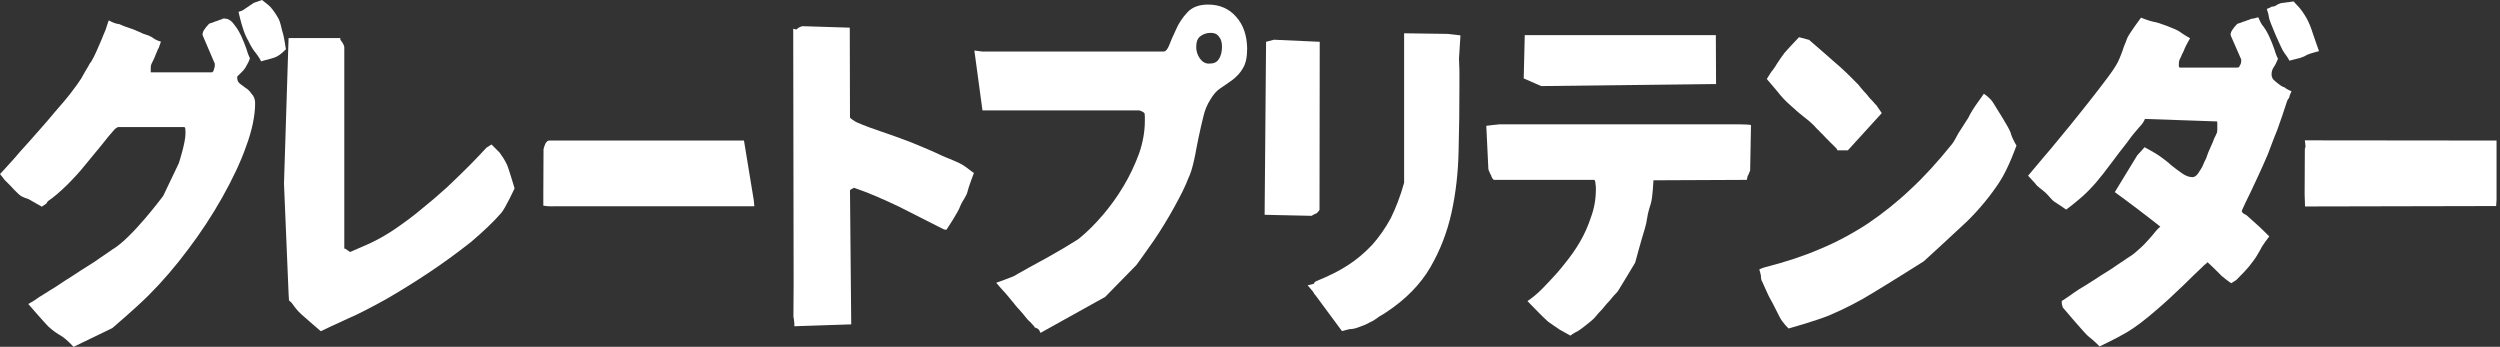
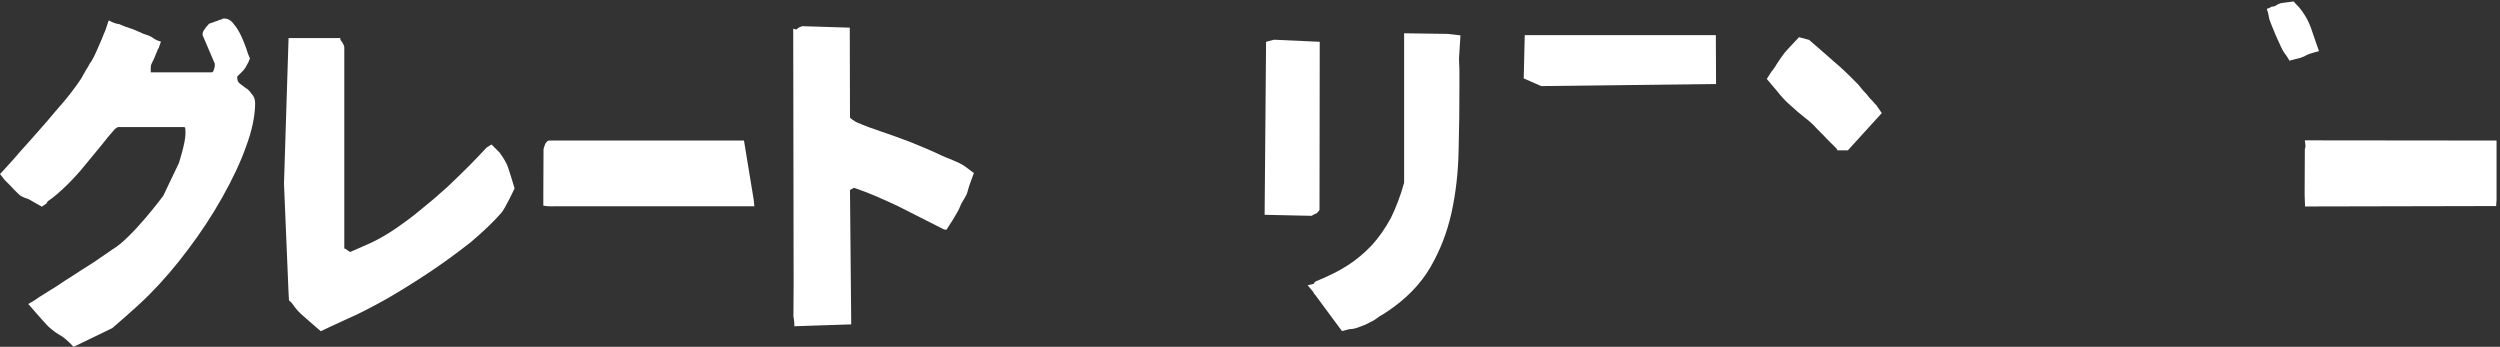
<svg xmlns="http://www.w3.org/2000/svg" width="173" height="24" viewBox="0 0 173 24" fill="none">
  <rect x="0" y="0" width="173" height="24" fill="#333333" stroke="none" />
  <path d="M16.978 6.072C16.906 6.015 16.82 5.957 16.748 5.899C16.676 5.842 16.604 5.799 16.547 5.741C16.432 5.626 16.417 5.482 16.417 5.381C16.417 5.353 16.417 5.324 16.417 5.295C16.446 5.266 16.489 5.223 16.547 5.166C16.59 5.122 16.647 5.079 16.691 5.022C16.734 4.979 16.777 4.935 16.834 4.878C16.935 4.763 17.021 4.633 17.079 4.504C17.18 4.345 17.223 4.23 17.266 4.115L17.295 4.043L17.266 3.971C17.209 3.856 17.122 3.64 17.05 3.381C16.95 3.094 16.834 2.792 16.691 2.489C16.532 2.158 16.374 1.899 16.201 1.698C15.971 1.353 15.698 1.281 15.511 1.281C15.424 1.281 15.367 1.31 15.338 1.338C15.295 1.353 15.252 1.367 15.194 1.381L15.151 1.396C15.079 1.439 15.007 1.453 14.906 1.482C14.834 1.511 14.777 1.54 14.734 1.554L14.676 1.569C14.619 1.583 14.575 1.612 14.547 1.612C14.475 1.626 14.417 1.684 14.36 1.77C14.345 1.784 14.345 1.784 14.331 1.799C14.288 1.842 14.245 1.885 14.216 1.943C14.144 2.029 14.101 2.101 14.057 2.187C14.029 2.274 13.986 2.389 14.043 2.489L14.863 4.403L14.863 4.518C14.863 4.633 14.834 4.72 14.777 4.892C14.734 4.993 14.691 5.007 14.619 5.007L10.432 5.007L10.432 4.648C10.432 4.648 10.432 4.619 10.446 4.604L10.446 4.59C10.417 4.576 10.46 4.504 10.504 4.374C10.561 4.259 10.633 4.13 10.691 3.986C10.719 3.914 10.748 3.842 10.777 3.77C10.806 3.698 10.835 3.64 10.863 3.569C10.892 3.511 10.906 3.453 10.921 3.425C10.935 3.396 10.95 3.381 10.935 3.381L10.978 3.338L11.137 2.878C11.137 2.878 10.892 2.82 10.705 2.705C10.547 2.59 10.403 2.504 10.288 2.461C10.201 2.432 10.057 2.389 9.899 2.331C9.77 2.259 9.626 2.202 9.482 2.144C9.41 2.115 9.338 2.087 9.252 2.043C9.151 2.015 9.05 1.971 8.964 1.943C8.834 1.899 8.719 1.856 8.633 1.828C8.547 1.799 8.475 1.77 8.417 1.741C8.331 1.698 8.259 1.669 8.201 1.655L8.158 1.655C8.129 1.655 8.115 1.655 8.086 1.64C7.885 1.612 7.525 1.41 7.525 1.41C7.525 1.41 7.352 1.899 7.309 2.058C7.209 2.302 7.108 2.518 7.036 2.72C6.964 2.878 6.906 3.022 6.849 3.151C6.734 3.439 6.619 3.669 6.504 3.914C6.446 4.029 6.374 4.144 6.317 4.259C6.216 4.374 6.158 4.489 6.101 4.604C6.014 4.734 5.928 4.892 5.827 5.065C5.755 5.18 5.698 5.31 5.626 5.425C5.453 5.684 5.237 6 4.935 6.389C4.619 6.806 4.245 7.238 3.842 7.698C3.453 8.173 3.022 8.662 2.59 9.151C2.144 9.669 1.741 10.101 1.396 10.489C1.065 10.892 0.777 11.194 0.518 11.482C0.144 11.899 5.24573e-08 12.043 5.24573e-08 12.043L0.23 12.331C0.259 12.374 0.273 12.403 0.317 12.446C0.417 12.547 0.561 12.691 0.719 12.849C0.892 13.05 1.094 13.252 1.281 13.425L1.381 13.511C1.554 13.655 1.986 13.784 1.986 13.784L2.892 14.302C2.892 14.302 3.122 14.144 3.209 14.086C3.237 14.058 3.281 13.943 3.324 13.914C3.712 13.655 4.144 13.281 4.633 12.806C5.079 12.36 5.511 11.899 5.899 11.41C6.302 10.921 6.676 10.461 7.036 10.029C7.381 9.583 7.683 9.223 7.957 8.921L8.158 8.792L12.719 8.792C12.777 8.792 12.806 8.82 12.82 8.878C12.835 9.036 12.835 9.151 12.835 9.252C12.835 9.885 12.374 11.295 12.374 11.295L11.295 13.554C11.295 13.554 9.093 16.518 7.77 17.266C7.611 17.381 7.439 17.497 7.252 17.626C7.05 17.756 6.834 17.914 6.604 18.072C6.374 18.216 6.129 18.374 5.885 18.532C5.655 18.676 5.424 18.82 5.194 18.979C4.734 19.266 4.245 19.583 3.842 19.856C3.568 20.015 3.338 20.173 3.122 20.302C3.007 20.374 2.906 20.446 2.806 20.504L2.791 20.504C2.518 20.691 2.374 20.791 2.374 20.791L1.957 21.036C1.957 21.036 3.065 22.317 3.353 22.604C3.64 22.863 3.942 23.079 4.245 23.252C4.59 23.453 5.093 24 5.093 24L7.77 22.705C7.77 22.705 9.41 21.309 10.316 20.403C11.266 19.453 12.173 18.389 13.021 17.252C13.885 16.115 14.676 14.907 15.367 13.684C16.101 12.374 16.647 11.223 17.021 10.158C17.453 9.007 17.655 7.986 17.655 7.137C17.655 6.863 17.568 6.648 17.396 6.475C17.295 6.317 17.137 6.158 16.978 6.072Z" fill="white" />
-   <path d="M19.554 2.23C19.468 1.942 19.425 1.583 19.267 1.281C19.094 0.978 18.921 0.719 18.72 0.489C18.605 0.36 18.13 -8.82262e-09 18.13 -8.82262e-09C18.13 -8.82262e-09 17.626 0.173 17.554 0.201C17.554 0.201 16.806 0.705 16.792 0.719C16.777 0.734 16.504 0.82 16.504 0.82C16.504 0.82 16.705 1.683 16.806 1.942C16.892 2.245 17.022 2.547 17.195 2.849C17.353 3.18 17.526 3.468 17.712 3.683C17.928 3.957 18.072 4.245 18.072 4.245C18.072 4.245 18.648 4.072 18.806 4.043L18.849 4.029C19.008 3.971 19.166 3.928 19.295 3.827C19.453 3.741 19.785 3.41 19.785 3.41C19.785 3.41 19.655 2.504 19.554 2.23Z" fill="white" />
  <path d="M35.062 11.352C34.904 11.035 34.746 10.791 34.573 10.56C34.458 10.445 34.012 9.999 34.012 9.999L33.667 10.215L33.48 10.416C33.206 10.704 32.875 11.064 32.487 11.452C32.041 11.898 31.552 12.373 30.962 12.934C30.328 13.51 29.753 13.999 29.177 14.46C28.516 15.021 27.825 15.51 27.364 15.826C26.803 16.215 26.213 16.546 25.609 16.834C25.034 17.078 24.228 17.438 24.228 17.438L23.883 17.208C23.839 17.208 23.825 17.193 23.825 17.193L23.825 3.28C23.825 3.222 23.811 3.15 23.753 3.05C23.695 2.934 23.652 2.891 23.623 2.848C23.609 2.819 23.58 2.791 23.552 2.762L23.552 2.632L19.969 2.632L19.652 12.704L19.969 20.287C19.969 20.402 19.998 20.791 19.998 20.791C19.998 20.791 20.156 20.906 20.242 21.035C20.386 21.251 20.602 21.524 20.875 21.769C21.091 21.97 22.199 22.92 22.199 22.92C22.199 22.92 23.307 22.388 24.084 22.042C24.789 21.74 25.595 21.323 26.717 20.704C27.667 20.157 28.688 19.524 29.724 18.834C30.631 18.229 31.566 17.553 32.573 16.762C33.436 16.028 34.156 15.352 34.688 14.733C34.962 14.431 35.609 13.035 35.609 13.035C35.609 13.035 35.149 11.481 35.062 11.352Z" fill="white" />
  <path d="M38.001 9.726C37.9 9.726 37.842 9.798 37.785 9.87C37.756 9.913 37.727 9.956 37.713 10.014C37.698 10.028 37.698 10.057 37.684 10.086C37.67 10.115 37.67 10.143 37.655 10.172L37.641 10.215C37.626 10.287 37.612 10.33 37.612 10.33L37.598 13.467L37.598 14.23C37.598 14.23 37.914 14.302 38.475 14.273L52.202 14.273L52.159 13.841L51.483 9.726L38.001 9.726Z" fill="white" />
  <path d="M67.394 11.971C67.394 11.971 66.991 11.683 66.79 11.525C66.286 11.165 65.61 10.993 64.948 10.662C64.272 10.345 63.581 10.072 62.991 9.827C62.344 9.583 61.682 9.338 61.035 9.122C60.473 8.935 59.826 8.705 59.279 8.46L59.221 8.432C59.164 8.388 59.078 8.345 58.977 8.273C58.833 8.173 58.819 8.13 58.819 8.13L58.804 1.914L55.567 1.813L55.524 1.813L55.48 1.827C55.48 1.827 55.452 1.842 55.394 1.856L55.351 1.871C55.265 1.914 55.222 1.942 55.178 1.986C55.15 2 55.135 2.014 55.106 2.043L54.891 1.986L54.919 19.611L54.905 21.899C54.905 21.914 54.905 21.942 54.919 21.985C54.934 22.029 54.934 22.086 54.948 22.187C54.991 22.532 54.963 22.576 54.963 22.576L58.905 22.446L58.819 13.165C58.819 13.165 58.833 13.137 58.934 13.079C59.006 13.05 59.049 13.022 59.092 12.993C60.027 13.309 61.006 13.727 62.185 14.288C63.164 14.777 64.214 15.309 65.279 15.856C65.365 15.899 65.495 15.899 65.495 15.899C65.495 15.899 66.329 14.647 66.445 14.273C66.588 13.899 66.891 13.583 66.963 13.223C67.006 12.993 67.394 11.971 67.394 11.971Z" fill="white" />
-   <path d="M85.555 1.18C85.066 0.604 84.404 0.316 83.598 0.316C82.965 0.316 82.476 0.503 82.145 0.878C81.829 1.223 81.555 1.626 81.382 2.043L81.354 2.101C81.167 2.503 81.008 2.849 80.893 3.165C80.735 3.525 80.606 3.568 80.505 3.568L67.987 3.568L67.426 3.496L67.987 7.64L78.821 7.64C78.85 7.64 78.922 7.654 79.052 7.726C79.124 7.755 79.181 7.813 79.21 7.856C79.21 7.87 79.21 7.885 79.21 7.899C79.21 7.942 79.224 8 79.224 8.072L79.224 8.36C79.224 9.122 79.08 9.885 78.821 10.633C78.519 11.439 78.174 12.172 77.742 12.892C77.296 13.64 76.807 14.302 76.318 14.877C75.757 15.525 75.267 16.014 74.778 16.417C74.663 16.532 74.447 16.662 74.131 16.849C73.857 17.021 73.483 17.252 73.066 17.482C72.692 17.698 72.275 17.942 71.857 18.158L71.728 18.23C71.339 18.446 70.98 18.633 70.692 18.805C70.505 18.906 70.347 18.993 70.217 19.079C70.073 19.165 68.937 19.568 68.937 19.568C68.937 19.568 69.44 20.158 69.627 20.345C69.728 20.46 69.872 20.633 70.044 20.849C70.073 20.877 70.088 20.906 70.131 20.949C70.188 21.021 70.246 21.108 70.347 21.223C70.433 21.309 70.534 21.424 70.634 21.539C70.692 21.611 70.749 21.669 70.807 21.741L70.922 21.885C71.037 22.029 71.152 22.172 71.296 22.288C71.354 22.345 71.397 22.403 71.44 22.446C71.498 22.503 71.541 22.561 71.57 22.59L71.613 22.676L71.67 22.676C71.699 22.69 71.728 22.719 71.785 22.733L71.829 22.762C71.843 22.777 71.857 22.777 71.857 22.791L71.915 22.849L72.001 23.036L76.476 20.547L78.634 18.345C78.634 18.345 79.368 17.338 79.843 16.647C80.361 15.885 80.821 15.122 81.253 14.345C81.728 13.482 82.03 12.877 82.217 12.374C82.39 12.029 82.519 11.597 82.649 10.993C82.706 10.748 82.749 10.503 82.793 10.259C82.836 10.014 82.893 9.77 82.936 9.539C83.052 9.007 83.152 8.547 83.267 8.086C83.368 7.64 83.526 7.252 83.757 6.892C83.958 6.547 84.188 6.273 84.462 6.101C84.749 5.913 85.023 5.712 85.311 5.511C85.598 5.28 85.843 5.021 86.001 4.734C86.203 4.417 86.303 3.971 86.303 3.352C86.289 2.46 86.044 1.726 85.555 1.18ZM84.562 3.223C84.562 3.583 84.49 3.885 84.332 4.101C84.203 4.316 83.987 4.403 83.656 4.403C83.411 4.403 83.21 4.288 83.037 4.057C82.865 3.813 82.778 3.539 82.778 3.266C82.778 2.906 82.865 2.662 83.052 2.518C83.253 2.36 83.498 2.273 83.785 2.273C84.03 2.273 84.217 2.345 84.347 2.532C84.49 2.69 84.562 2.921 84.562 3.223Z" fill="white" />
  <path d="M100.977 4.519C100.977 4.36 100.963 4.202 100.963 4.044L101.064 2.447L100.172 2.346L97.165 2.303L97.165 12.648C96.906 13.583 96.589 14.389 96.244 15.094C95.87 15.785 95.438 16.403 94.949 16.95C94.416 17.511 93.87 17.972 93.265 18.36C92.69 18.734 91.97 19.094 91.093 19.454C90.992 19.483 90.934 19.583 90.906 19.641C90.891 19.655 90.488 19.741 90.488 19.741L90.877 20.202C90.891 20.216 90.891 20.245 90.906 20.259C90.934 20.317 90.963 20.375 91.021 20.418L92.862 22.907C92.877 22.921 93.337 22.777 93.38 22.777C93.611 22.777 93.841 22.72 94.085 22.619C94.301 22.547 94.517 22.461 94.776 22.317C95.035 22.202 95.265 22.044 95.424 21.914C95.539 21.842 95.639 21.785 95.74 21.727C95.826 21.669 95.898 21.626 95.985 21.569C97.28 20.706 98.287 19.684 98.977 18.504C99.668 17.31 100.143 16.072 100.445 14.72C100.747 13.339 100.905 11.914 100.934 10.461C100.977 8.936 100.992 7.454 100.992 5.914L100.992 5.065C100.992 4.864 100.992 4.691 100.977 4.519Z" fill="white" />
  <path d="M91.051 14.777L91.094 14.777L91.152 14.72C91.166 14.705 91.21 14.677 91.224 14.633C91.281 14.59 91.31 14.533 91.31 14.518L91.325 2.892L88.159 2.749L87.612 2.892L87.512 14.864L90.763 14.935L90.907 14.849C90.951 14.835 90.994 14.806 91.051 14.777Z" fill="white" />
  <path d="M118.736 2.432L105.513 2.432L105.441 5.425L106.65 5.957L118.751 5.813L118.736 2.432Z" fill="white" />
-   <path d="M120.377 8.605L103.744 8.605C103.657 8.605 102.852 8.706 102.852 8.706L102.995 11.698L103.01 11.77C103.01 11.77 103.024 11.814 103.067 11.886C103.082 11.957 103.125 12.015 103.139 12.058C103.139 12.073 103.154 12.073 103.154 12.087L103.182 12.13C103.182 12.13 103.197 12.145 103.211 12.216L103.226 12.26C103.283 12.36 103.312 12.389 103.312 12.389L103.37 12.447L110.305 12.447C110.334 12.447 110.334 12.447 110.348 12.461C110.377 12.504 110.391 12.576 110.405 12.662C110.405 12.706 110.405 12.763 110.42 12.806C110.42 12.85 110.434 12.893 110.434 12.936L110.434 13.123C110.434 13.785 110.319 14.418 110.103 15.008C109.887 15.67 109.629 16.231 109.326 16.749C109.024 17.267 108.664 17.77 108.29 18.231C107.931 18.691 107.6 19.065 107.254 19.425L106.952 19.742C106.765 19.943 106.607 20.101 106.449 20.245C106.075 20.59 105.7 20.835 105.7 20.835C105.7 20.835 106.837 22.015 107.111 22.245C107.384 22.432 107.657 22.634 107.945 22.821C108.247 22.979 108.664 23.224 108.664 23.224C108.664 23.224 108.967 23.008 109.197 22.907C109.37 22.792 109.528 22.677 109.672 22.562L110.118 22.202C110.276 22.073 110.391 21.943 110.449 21.871C110.463 21.842 110.492 21.828 110.506 21.799C110.564 21.727 110.636 21.641 110.751 21.526C110.852 21.425 110.952 21.31 111.053 21.18C111.111 21.123 111.154 21.051 111.211 20.993C111.326 20.878 111.441 20.749 111.542 20.619C111.585 20.562 111.643 20.504 111.672 20.461C111.787 20.346 111.931 20.202 111.988 20.101C112.06 20.001 113.154 18.173 113.154 18.173C113.154 18.173 113.6 16.519 113.83 15.799C113.974 15.339 113.988 14.878 114.118 14.475L114.233 14.101C114.377 13.627 114.405 12.547 114.42 12.476L120.88 12.447L120.938 12.173L120.967 12.13C120.967 12.116 120.981 12.116 120.981 12.101C120.995 12.058 121.038 12.015 121.053 11.929C121.096 11.857 121.11 11.814 121.11 11.814L121.168 8.663C121.168 8.619 120.578 8.605 120.377 8.605Z" fill="white" />
  <path d="M123.888 7.279C124.247 7.61 124.578 7.898 124.895 8.143C125.183 8.358 125.384 8.545 125.528 8.689L125.557 8.718C125.614 8.79 125.701 8.891 125.888 9.063C125.96 9.135 126.031 9.222 126.118 9.294C126.19 9.38 126.276 9.452 126.348 9.538C126.406 9.596 126.449 9.653 126.506 9.696C126.621 9.812 126.722 9.927 126.837 10.027L126.909 10.099C126.996 10.186 127.082 10.272 127.111 10.315L127.154 10.402L127.873 10.402L130.219 7.826L129.931 7.409L129.902 7.366C129.902 7.351 129.844 7.265 129.729 7.164C129.629 7.035 129.513 6.92 129.384 6.79C129.254 6.617 129.125 6.459 128.952 6.286C128.808 6.128 128.708 5.999 128.607 5.869C127.945 5.193 127.442 4.704 126.938 4.286C126.377 3.783 125.801 3.294 125.24 2.804L125.197 2.761L124.492 2.574C124.492 2.574 123.643 3.466 123.47 3.682C123.283 3.927 123.111 4.186 122.952 4.43C122.823 4.661 122.693 4.819 122.621 4.92L122.578 4.963L122.262 5.466C122.262 5.466 122.693 5.97 122.996 6.33C123.269 6.689 123.571 7.006 123.888 7.279Z" fill="white" />
-   <path d="M139.138 9.192C139.037 8.847 138.145 7.48 137.915 7.092C137.699 6.746 137.282 6.487 137.282 6.487C137.282 6.487 137.008 6.89 136.836 7.12C136.605 7.437 136.361 7.825 136.203 8.156L135.512 9.235C135.339 9.552 135.21 9.811 135.08 9.969C134.073 11.221 133.138 12.243 132.217 13.092C131.296 13.969 130.303 14.761 129.239 15.48C128.131 16.2 127.023 16.789 125.929 17.235C124.836 17.71 123.57 18.128 122.159 18.487C121.944 18.545 121.742 18.645 121.742 18.645C121.742 18.645 121.857 19.02 121.857 19.077C121.857 19.163 121.857 19.279 121.886 19.365L121.9 19.408C121.929 19.451 121.972 19.538 122.03 19.681L122.159 19.969C122.303 20.314 122.476 20.66 122.663 20.976C122.836 21.307 122.98 21.595 123.167 21.969C123.382 22.372 123.771 22.732 123.771 22.732C123.771 22.732 125.569 22.228 126.548 21.84C127.699 21.351 128.721 20.818 129.67 20.228C130.893 19.494 133.123 18.084 133.123 18.084C133.123 18.084 135.08 16.3 136.116 15.322C137.008 14.444 137.756 13.523 138.361 12.602C138.979 11.667 139.541 10.07 139.541 10.07C139.541 10.07 139.238 9.595 139.138 9.192Z" fill="white" />
-   <path d="M157.624 5.77C157.509 5.684 157.394 5.583 157.308 5.496C157.221 5.381 157.193 5.266 157.193 5.137C157.193 4.964 157.236 4.835 157.322 4.676C157.452 4.504 157.538 4.302 157.61 4.13L157.639 4.058L157.595 3.986C157.538 3.871 157.452 3.655 157.38 3.396C157.279 3.108 157.164 2.806 157.02 2.504C156.862 2.173 156.703 1.914 156.531 1.712C156.416 1.54 156.272 1.194 156.272 1.194C156.272 1.194 155.941 1.295 155.854 1.295C155.768 1.295 155.711 1.324 155.682 1.353C155.639 1.367 155.595 1.381 155.538 1.396L155.495 1.41C155.423 1.453 155.351 1.468 155.25 1.496C155.178 1.525 155.121 1.554 155.077 1.568L155.02 1.583C154.962 1.597 154.919 1.626 154.89 1.626C154.818 1.64 154.761 1.698 154.703 1.784C154.689 1.799 154.689 1.799 154.675 1.813C154.631 1.856 154.588 1.899 154.559 1.957C154.488 2.043 154.444 2.115 154.401 2.202C154.372 2.288 154.329 2.403 154.387 2.504L155.092 4.115C155.092 4.13 155.092 4.158 155.092 4.202C155.092 4.331 155.063 4.432 154.991 4.547C154.948 4.662 154.905 4.676 154.818 4.676L150.89 4.676C150.819 4.676 150.804 4.662 150.79 4.648C150.775 4.619 150.775 4.532 150.775 4.446C150.775 4.317 150.79 4.216 150.819 4.144C150.876 4.029 150.948 3.899 150.991 3.77C151.034 3.684 151.077 3.597 151.121 3.511L151.164 3.396C151.207 3.252 151.552 2.648 151.552 2.648C151.552 2.648 151.092 2.389 150.804 2.173C150.574 2.014 149.351 1.54 149.034 1.511C148.732 1.453 148.157 1.223 148.157 1.223C148.157 1.223 147.351 2.302 147.207 2.633L147.121 2.863C147.02 3.094 146.934 3.324 146.862 3.554L146.775 3.784C146.689 3.986 146.631 4.158 146.56 4.288C146.387 4.619 146.113 5.022 145.783 5.453C145.423 5.943 145.034 6.432 144.574 7.022C144.114 7.597 143.667 8.173 143.193 8.748C142.732 9.309 142.286 9.842 141.912 10.302C141.538 10.748 141.207 11.122 140.948 11.439C140.531 11.928 140.344 12.158 140.344 12.158C140.344 12.158 140.632 12.475 140.833 12.691C141.006 12.95 141.293 13.094 141.538 13.324C141.797 13.554 141.97 13.856 142.229 14C142.488 14.158 142.977 14.504 142.977 14.504C142.977 14.504 143.538 14.086 143.898 13.77C144.214 13.511 144.56 13.18 145.006 12.676C145.337 12.288 145.682 11.856 146.128 11.252C146.459 10.806 146.761 10.403 147.063 10.029L147.207 9.842C147.509 9.41 147.811 9.05 148.07 8.763C148.401 8.417 148.416 8.23 148.43 8.23L153.423 8.403L153.423 8.417C153.423 8.446 153.437 8.475 153.437 8.518L153.437 8.993C153.423 9.065 153.423 9.122 153.423 9.166C153.394 9.209 153.365 9.281 153.336 9.353L153.221 9.583C153.164 9.755 153.092 9.928 153.006 10.101L152.934 10.273C152.847 10.446 152.775 10.633 152.718 10.806L152.675 10.935C152.574 11.137 152.502 11.281 152.459 11.396C152.401 11.554 152.272 11.755 152.128 11.971C152.042 12.101 151.898 12.259 151.725 12.259C151.495 12.259 151.25 12.173 151.006 12C150.732 11.813 150.473 11.611 150.257 11.439C149.998 11.194 149.711 10.993 149.437 10.791C149.135 10.576 148.401 10.187 148.401 10.187C148.401 10.187 148.128 10.518 147.898 10.748C147.883 10.763 146.344 13.295 146.344 13.295C146.344 13.295 147.667 14.259 147.955 14.489C148.344 14.791 148.89 15.209 148.89 15.209L149.495 15.684C149.495 15.684 149.265 15.885 149.25 15.914C148.977 16.259 148.732 16.532 148.531 16.748C148.344 16.964 148.056 17.223 147.768 17.468C147.667 17.568 147.408 17.741 147.178 17.885L146.948 18.043C146.718 18.201 146.459 18.36 146.2 18.547C146.07 18.633 145.926 18.719 145.797 18.806C145.538 18.964 145.279 19.122 145.034 19.295L144.919 19.367C144.56 19.597 144.2 19.827 143.898 20C143.624 20.173 143.394 20.345 143.207 20.475L143.078 20.561C142.876 20.705 142.761 20.777 142.761 20.777L142.675 20.82L142.675 20.921C142.675 20.964 142.675 21.007 142.689 21.065C142.689 21.093 142.747 21.28 142.747 21.28C142.919 21.468 144.344 23.18 144.574 23.324C144.833 23.511 145.293 23.971 145.293 23.971C145.293 23.971 146.488 23.41 147.207 22.978C147.826 22.604 148.459 22.115 149.221 21.453C149.783 20.978 150.372 20.432 151.092 19.741C151.61 19.223 152.042 18.82 152.372 18.504L152.502 18.374C152.516 18.36 152.545 18.331 152.588 18.302C152.631 18.288 152.761 18.144 152.761 18.144C152.761 18.144 153.308 18.648 153.452 18.806L153.552 18.907C153.667 19.022 153.768 19.137 153.869 19.194C154.013 19.338 154.401 19.597 154.401 19.597L154.703 19.41L154.761 19.367C154.905 19.223 155.092 19.022 155.308 18.806C155.552 18.547 155.754 18.302 155.926 18.058C156.128 17.799 156.272 17.525 156.43 17.252C156.559 16.964 157.034 16.36 157.034 16.36C157.034 16.36 156.545 15.87 156.387 15.727C156.229 15.583 156.085 15.453 155.941 15.324L155.811 15.209C155.696 15.108 155.595 15.022 155.509 14.935C155.394 14.82 155.135 14.791 155.135 14.575L155.351 14.101C155.624 13.54 155.941 12.892 156.214 12.288C156.473 11.741 156.703 11.209 156.934 10.676C157.02 10.446 157.121 10.201 157.207 9.957C157.322 9.64 157.452 9.324 157.581 9.007C157.811 8.389 158.056 7.64 158.272 6.978C158.3 6.878 158.43 6.791 158.43 6.676C158.43 6.619 158.574 6.317 158.574 6.317C158.574 6.317 158.214 6.173 158.113 6.058C157.883 5.986 157.754 5.871 157.624 5.77Z" fill="white" />
  <path d="M160 2.173C159.914 1.885 159.784 1.583 159.626 1.28C159.453 0.978 159.281 0.719 159.079 0.489C158.935 0.345 158.719 0.101 158.719 0.101L157.842 0.216C157.727 0.259 157.597 0.302 157.482 0.388C157.352 0.489 157.194 0.417 157.108 0.518L156.863 0.619C156.863 0.619 157.007 1.036 157.007 1.194C157.007 1.381 157.885 3.439 158.072 3.655C158.288 3.928 158.432 4.201 158.432 4.201C158.432 4.201 159.007 4.043 159.151 4.014C159.151 4.014 159.511 3.899 159.64 3.798C159.799 3.712 160.475 3.539 160.475 3.539C160.475 3.539 160.086 2.446 160 2.173Z" fill="white" />
  <path d="M159.495 9.712C159.495 9.712 159.552 10.129 159.538 10.158L159.524 10.201C159.509 10.273 159.495 10.316 159.495 10.316L159.48 13.453C159.48 13.64 159.509 14.287 159.509 14.287L172.732 14.259L172.761 13.841L172.761 9.726L159.495 9.712Z" fill="white" />
</svg>